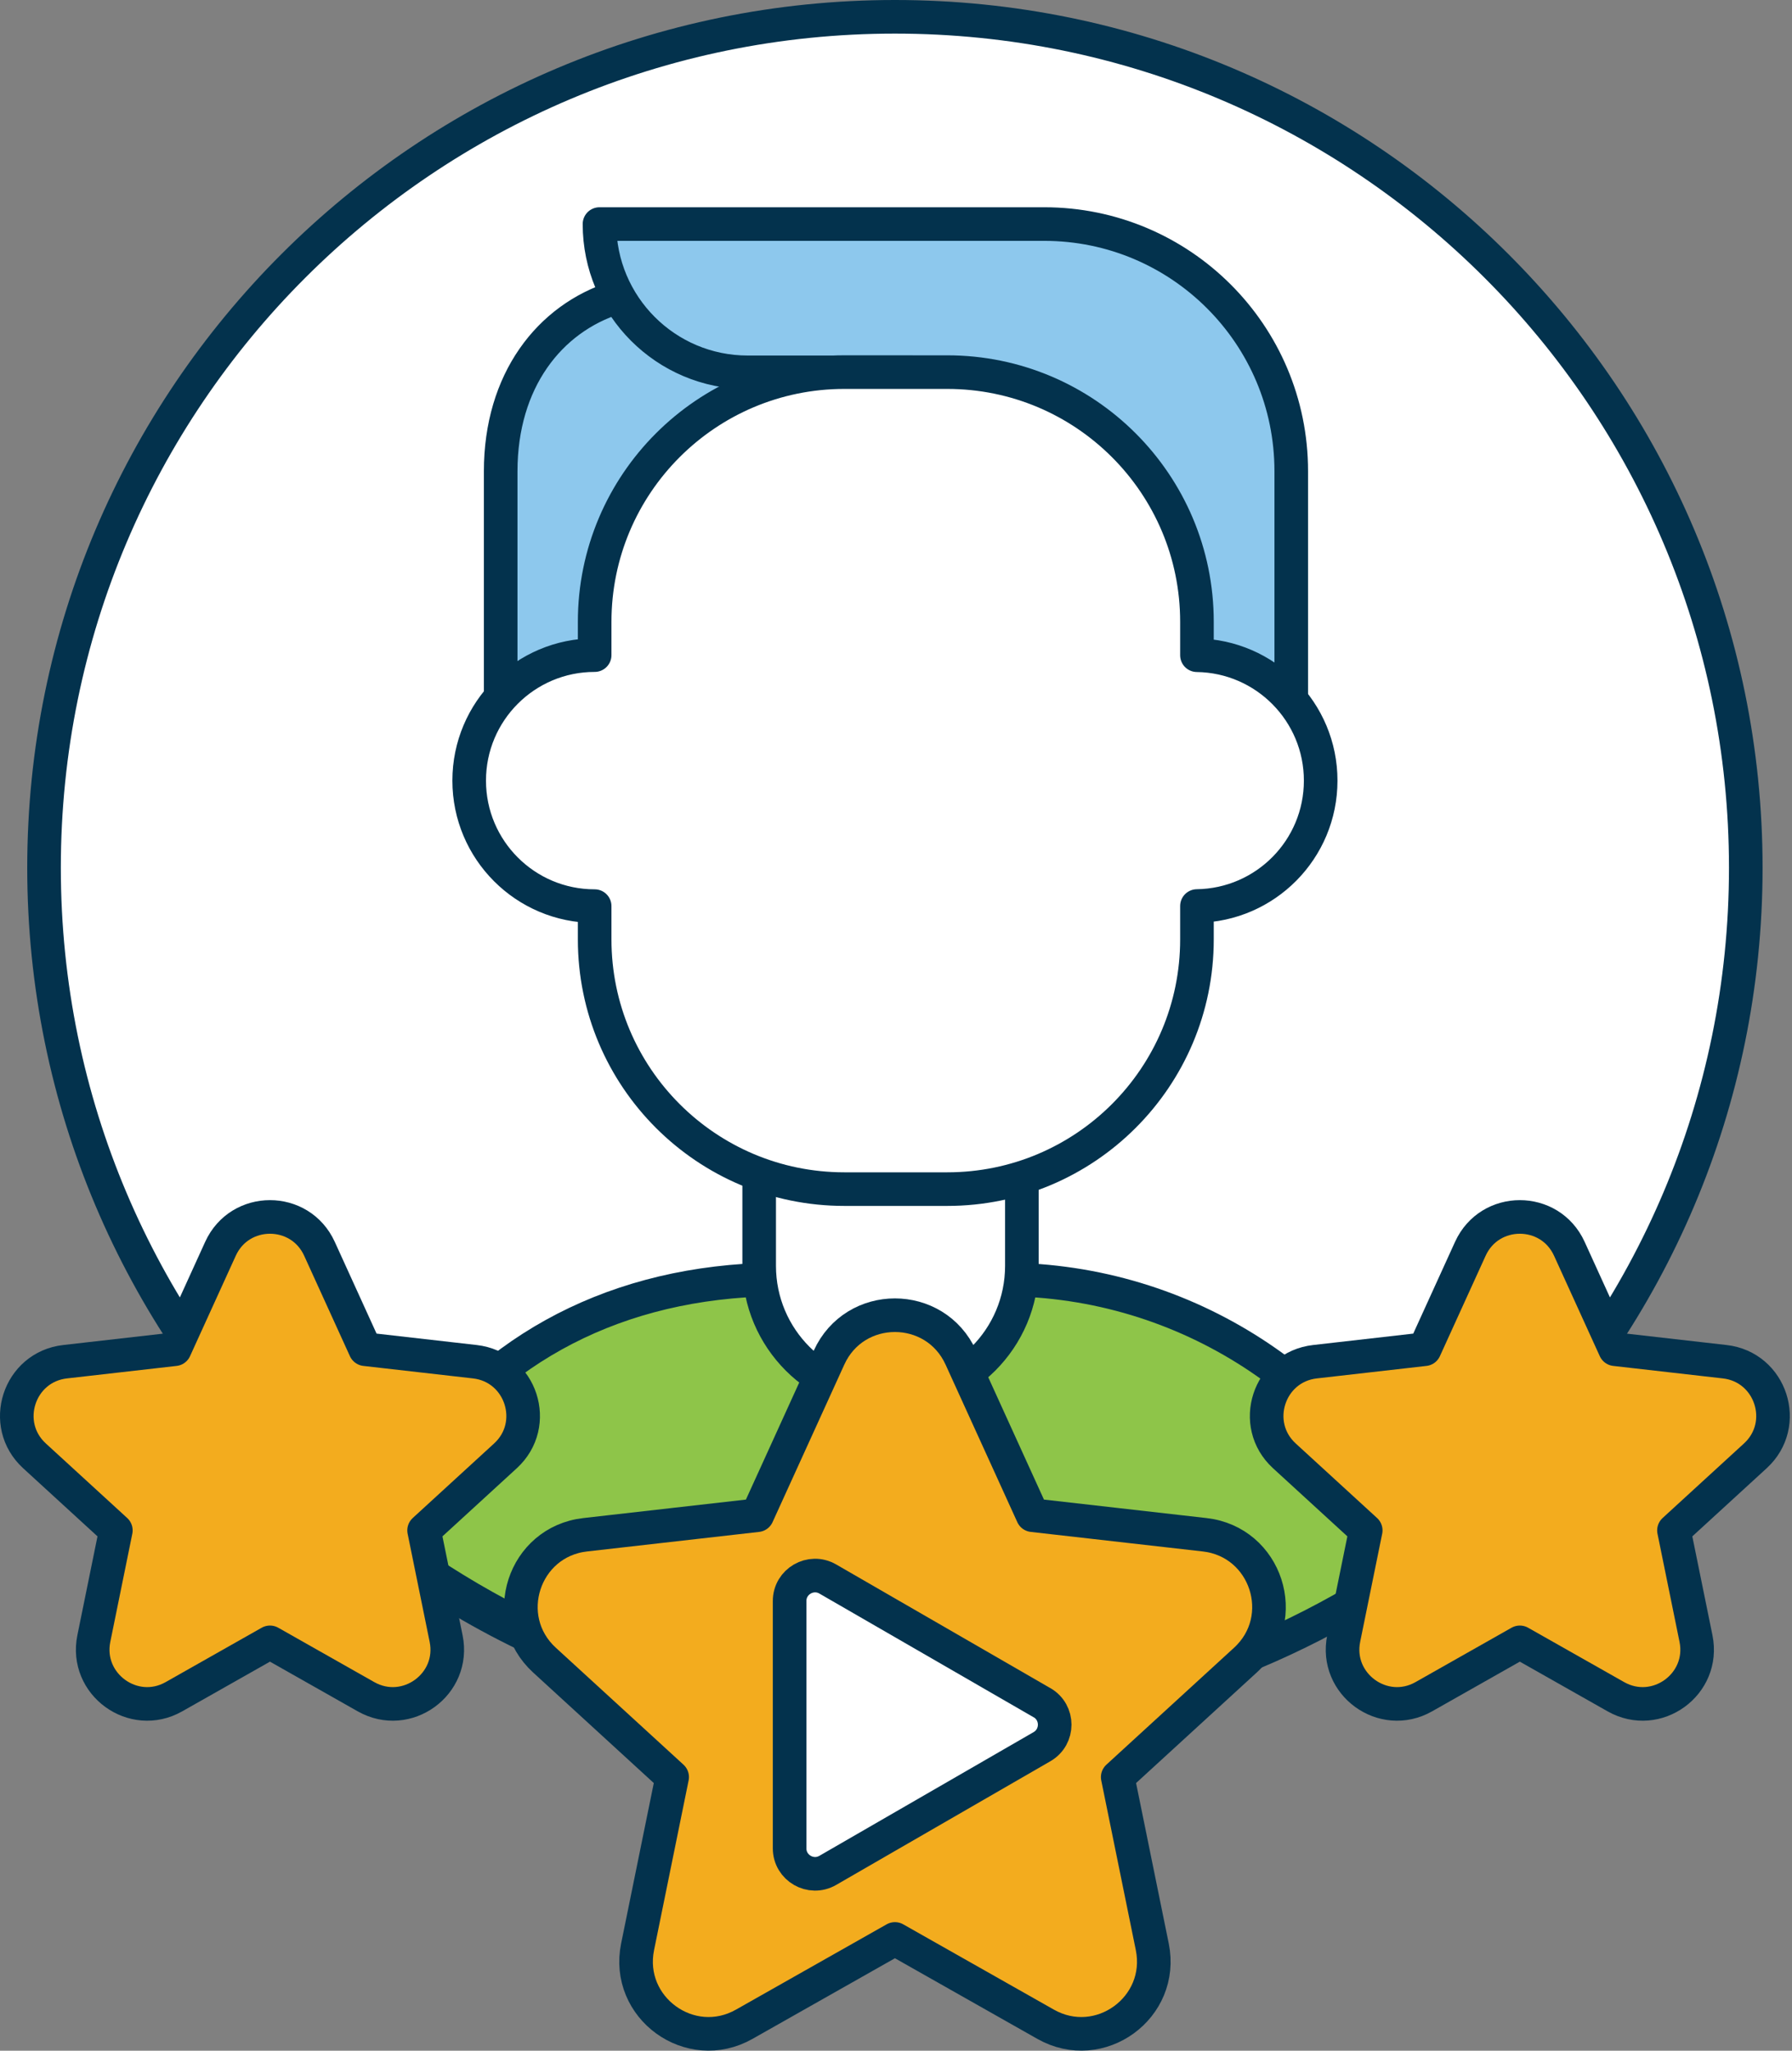
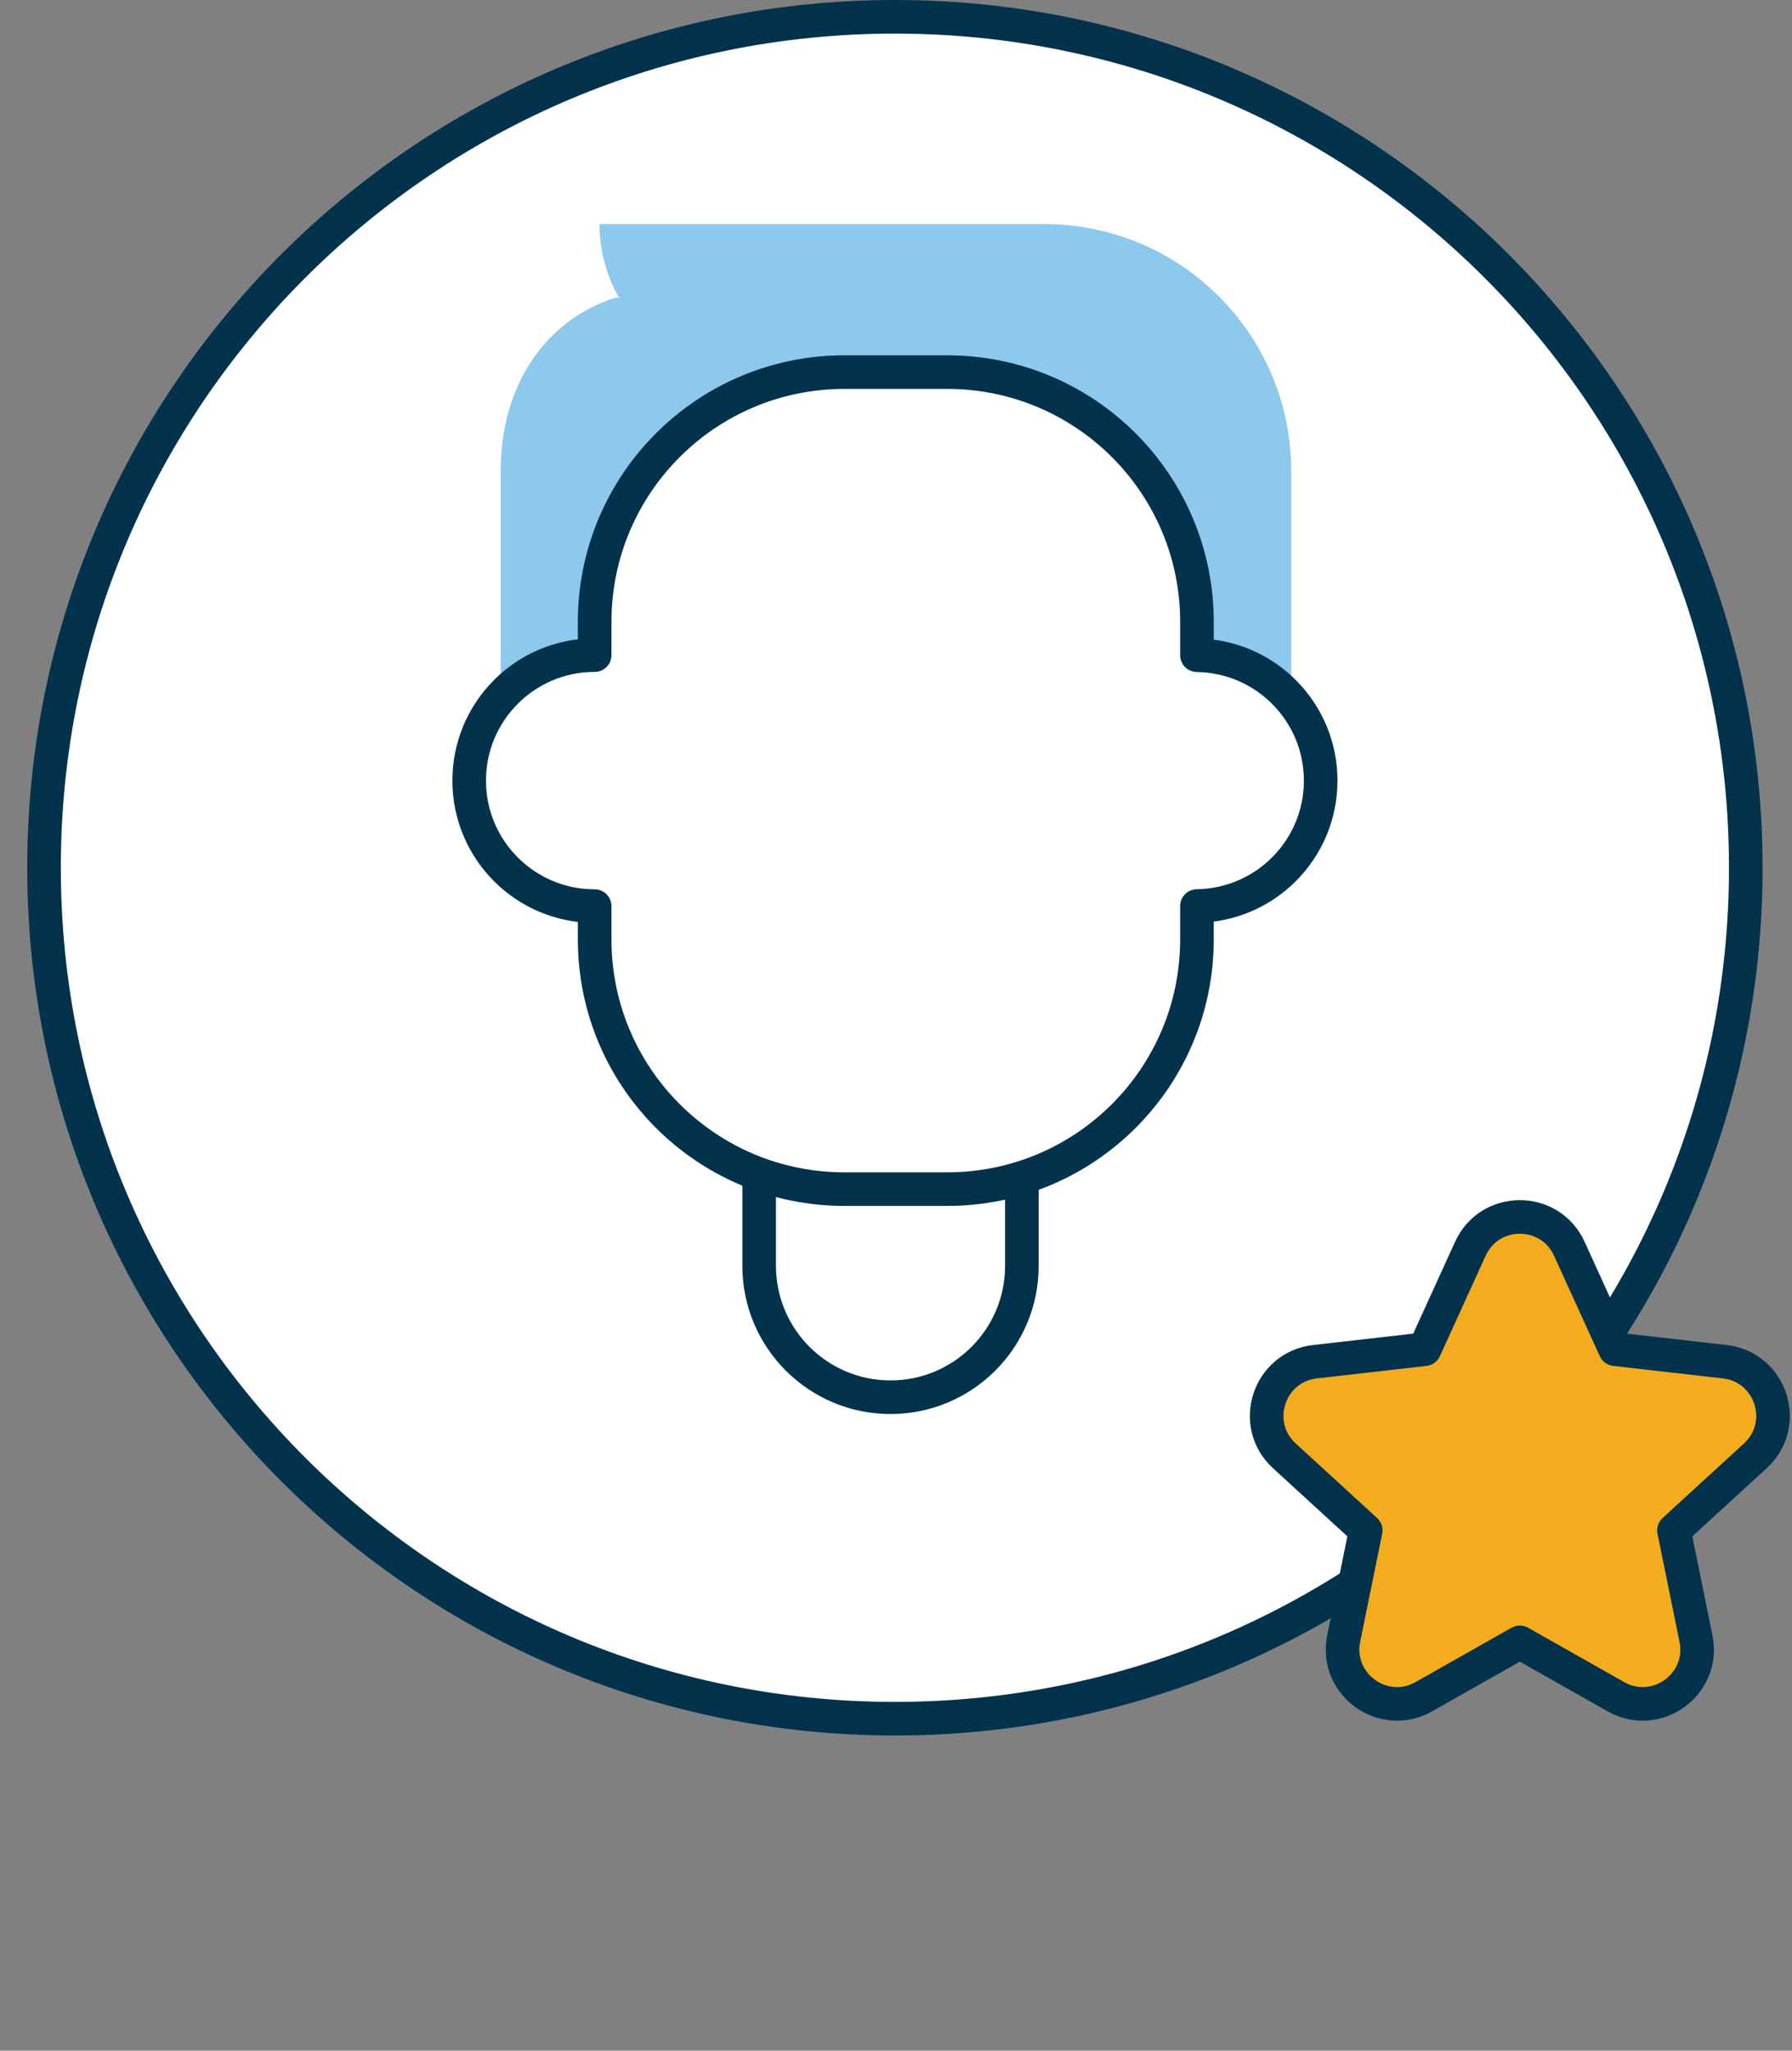
<svg xmlns="http://www.w3.org/2000/svg" width="208" height="238" viewBox="0 0 208 238" fill="none">
  <rect x="0" y="0" width="208" height="238" fill="#808080" stroke="none" />
  <g clip-path="url(#clip0_601_20663)">
    <path d="M202.635 100.709C202.635 155.255 158.416 199.469 103.876 199.469C49.336 199.469 5.111 155.255 5.111 100.709C5.111 46.163 49.33 1.95 103.876 1.95C158.422 1.95 202.635 46.169 202.635 100.709V100.709Z" fill="white" stroke="#03324D" stroke-width="3.9" stroke-linecap="round" stroke-linejoin="round" />
-     <path d="M118.604 148.538H88.106C70.246 149.259 56.118 157.229 46.92 171.287L44.405 178.733C61.607 191.749 83.03 199.474 106.263 199.474C129.496 199.474 148.753 192.489 165.489 180.637C157.485 162.363 139.608 149.388 118.604 148.538V148.538Z" fill="#8EC549" stroke="#03324D" stroke-width="3.9" stroke-linecap="round" stroke-linejoin="round" />
    <path d="M88.118 135.375V146.913C88.118 155.331 94.946 162.16 103.364 162.16C111.781 162.16 118.61 155.337 118.61 146.913V135.381" fill="white" />
    <path d="M88.118 135.375V146.913C88.118 155.331 94.946 162.16 103.364 162.16C111.781 162.16 118.61 155.337 118.61 146.913V135.381" stroke="#03324D" stroke-width="3.9" stroke-linecap="round" stroke-linejoin="round" />
-     <path d="M111.526 157.561L119.856 175.852L139.829 178.122C146.995 178.937 149.871 187.803 144.556 192.669L129.735 206.245L133.746 225.938C135.183 233.006 127.645 238.483 121.369 234.932L103.876 225.03L86.383 234.932C80.108 238.483 72.569 233.006 74.007 225.938L78.018 206.245L63.197 192.669C57.882 187.797 60.758 178.937 67.924 178.122L87.897 175.852L96.227 157.561C99.213 151 108.533 151 111.526 157.561V157.561Z" fill="#F3AC1E" stroke="#03324D" stroke-width="3.9" stroke-linecap="round" stroke-linejoin="round" />
    <path d="M182.156 144.934L187.465 156.588L200.19 158.038C205.569 158.649 207.735 165.309 203.741 168.965L194.299 177.615L196.855 190.166C197.937 195.469 192.273 199.585 187.558 196.919L176.41 190.608L165.262 196.919C160.553 199.585 154.888 195.469 155.965 190.166L158.521 177.615L149.079 168.965C145.085 165.309 147.251 158.649 152.63 158.038L165.355 156.588L170.664 144.934C172.911 140.003 179.909 140.003 182.156 144.934V144.934Z" fill="#F3AC1E" stroke="#03324D" stroke-width="3.9" stroke-linecap="round" stroke-linejoin="round" />
-     <path d="M37.082 144.934L42.391 156.588L55.116 158.038C60.495 158.649 62.661 165.309 58.667 168.965L49.225 177.615L51.781 190.166C52.864 195.469 47.199 199.585 42.484 196.919L31.336 190.608L20.188 196.919C15.479 199.585 9.815 195.469 10.892 190.166L13.447 177.615L4.005 168.965C0.012 165.309 2.177 158.649 7.556 158.038L20.282 156.588L25.59 144.934C27.838 140.003 34.835 140.003 37.082 144.934Z" fill="#F3AC1E" stroke="#03324D" stroke-width="3.9" stroke-linecap="round" stroke-linejoin="round" />
-     <path d="M120.944 197.611L96.081 183.256C94.114 182.121 91.651 183.541 91.651 185.812V214.517C91.651 216.787 94.114 218.207 96.081 217.072L120.944 202.717C122.912 201.582 122.912 198.741 120.944 197.606V197.611Z" fill="white" stroke="#03324D" stroke-width="3.9" stroke-linecap="round" stroke-linejoin="round" />
    <path d="M71.498 34.526C63.744 36.96 58.115 44.207 58.115 54.703V80.952L149.877 81.237V54.68C149.877 38.84 137.041 26.004 121.201 26.004H69.583C69.583 35.504 77.284 43.212 86.791 43.212H105.908" fill="#8DC8ED" />
-     <path d="M71.498 34.526C63.744 36.96 58.115 44.207 58.115 54.703V80.952L149.877 81.237V54.68C149.877 38.84 137.041 26.004 121.201 26.004H69.583C69.583 35.504 77.284 43.212 86.791 43.212H105.908" stroke="#03324D" stroke-width="3.9" stroke-linecap="round" stroke-linejoin="round" />
    <path d="M69.023 76.032V72.167C69.023 56.164 81.999 43.188 98.002 43.188H109.953C125.956 43.188 138.932 56.164 138.932 72.167V76.044C146.878 76.155 153.293 82.622 153.293 90.597C153.293 98.573 146.884 105.04 138.932 105.151V109.028C138.932 125.031 125.956 138.007 109.953 138.007H98.002C81.999 138.007 69.023 125.031 69.023 109.028V105.163C60.978 105.163 54.459 98.643 54.459 90.597C54.459 82.552 60.978 76.032 69.023 76.032V76.032Z" fill="white" stroke="#03324D" stroke-width="3.9" stroke-linecap="round" stroke-linejoin="round" />
  </g>
  <defs>
    <clipPath id="clip0_601_20663">
      <rect width="207.746" height="238" fill="white" />
    </clipPath>
  </defs>
</svg>